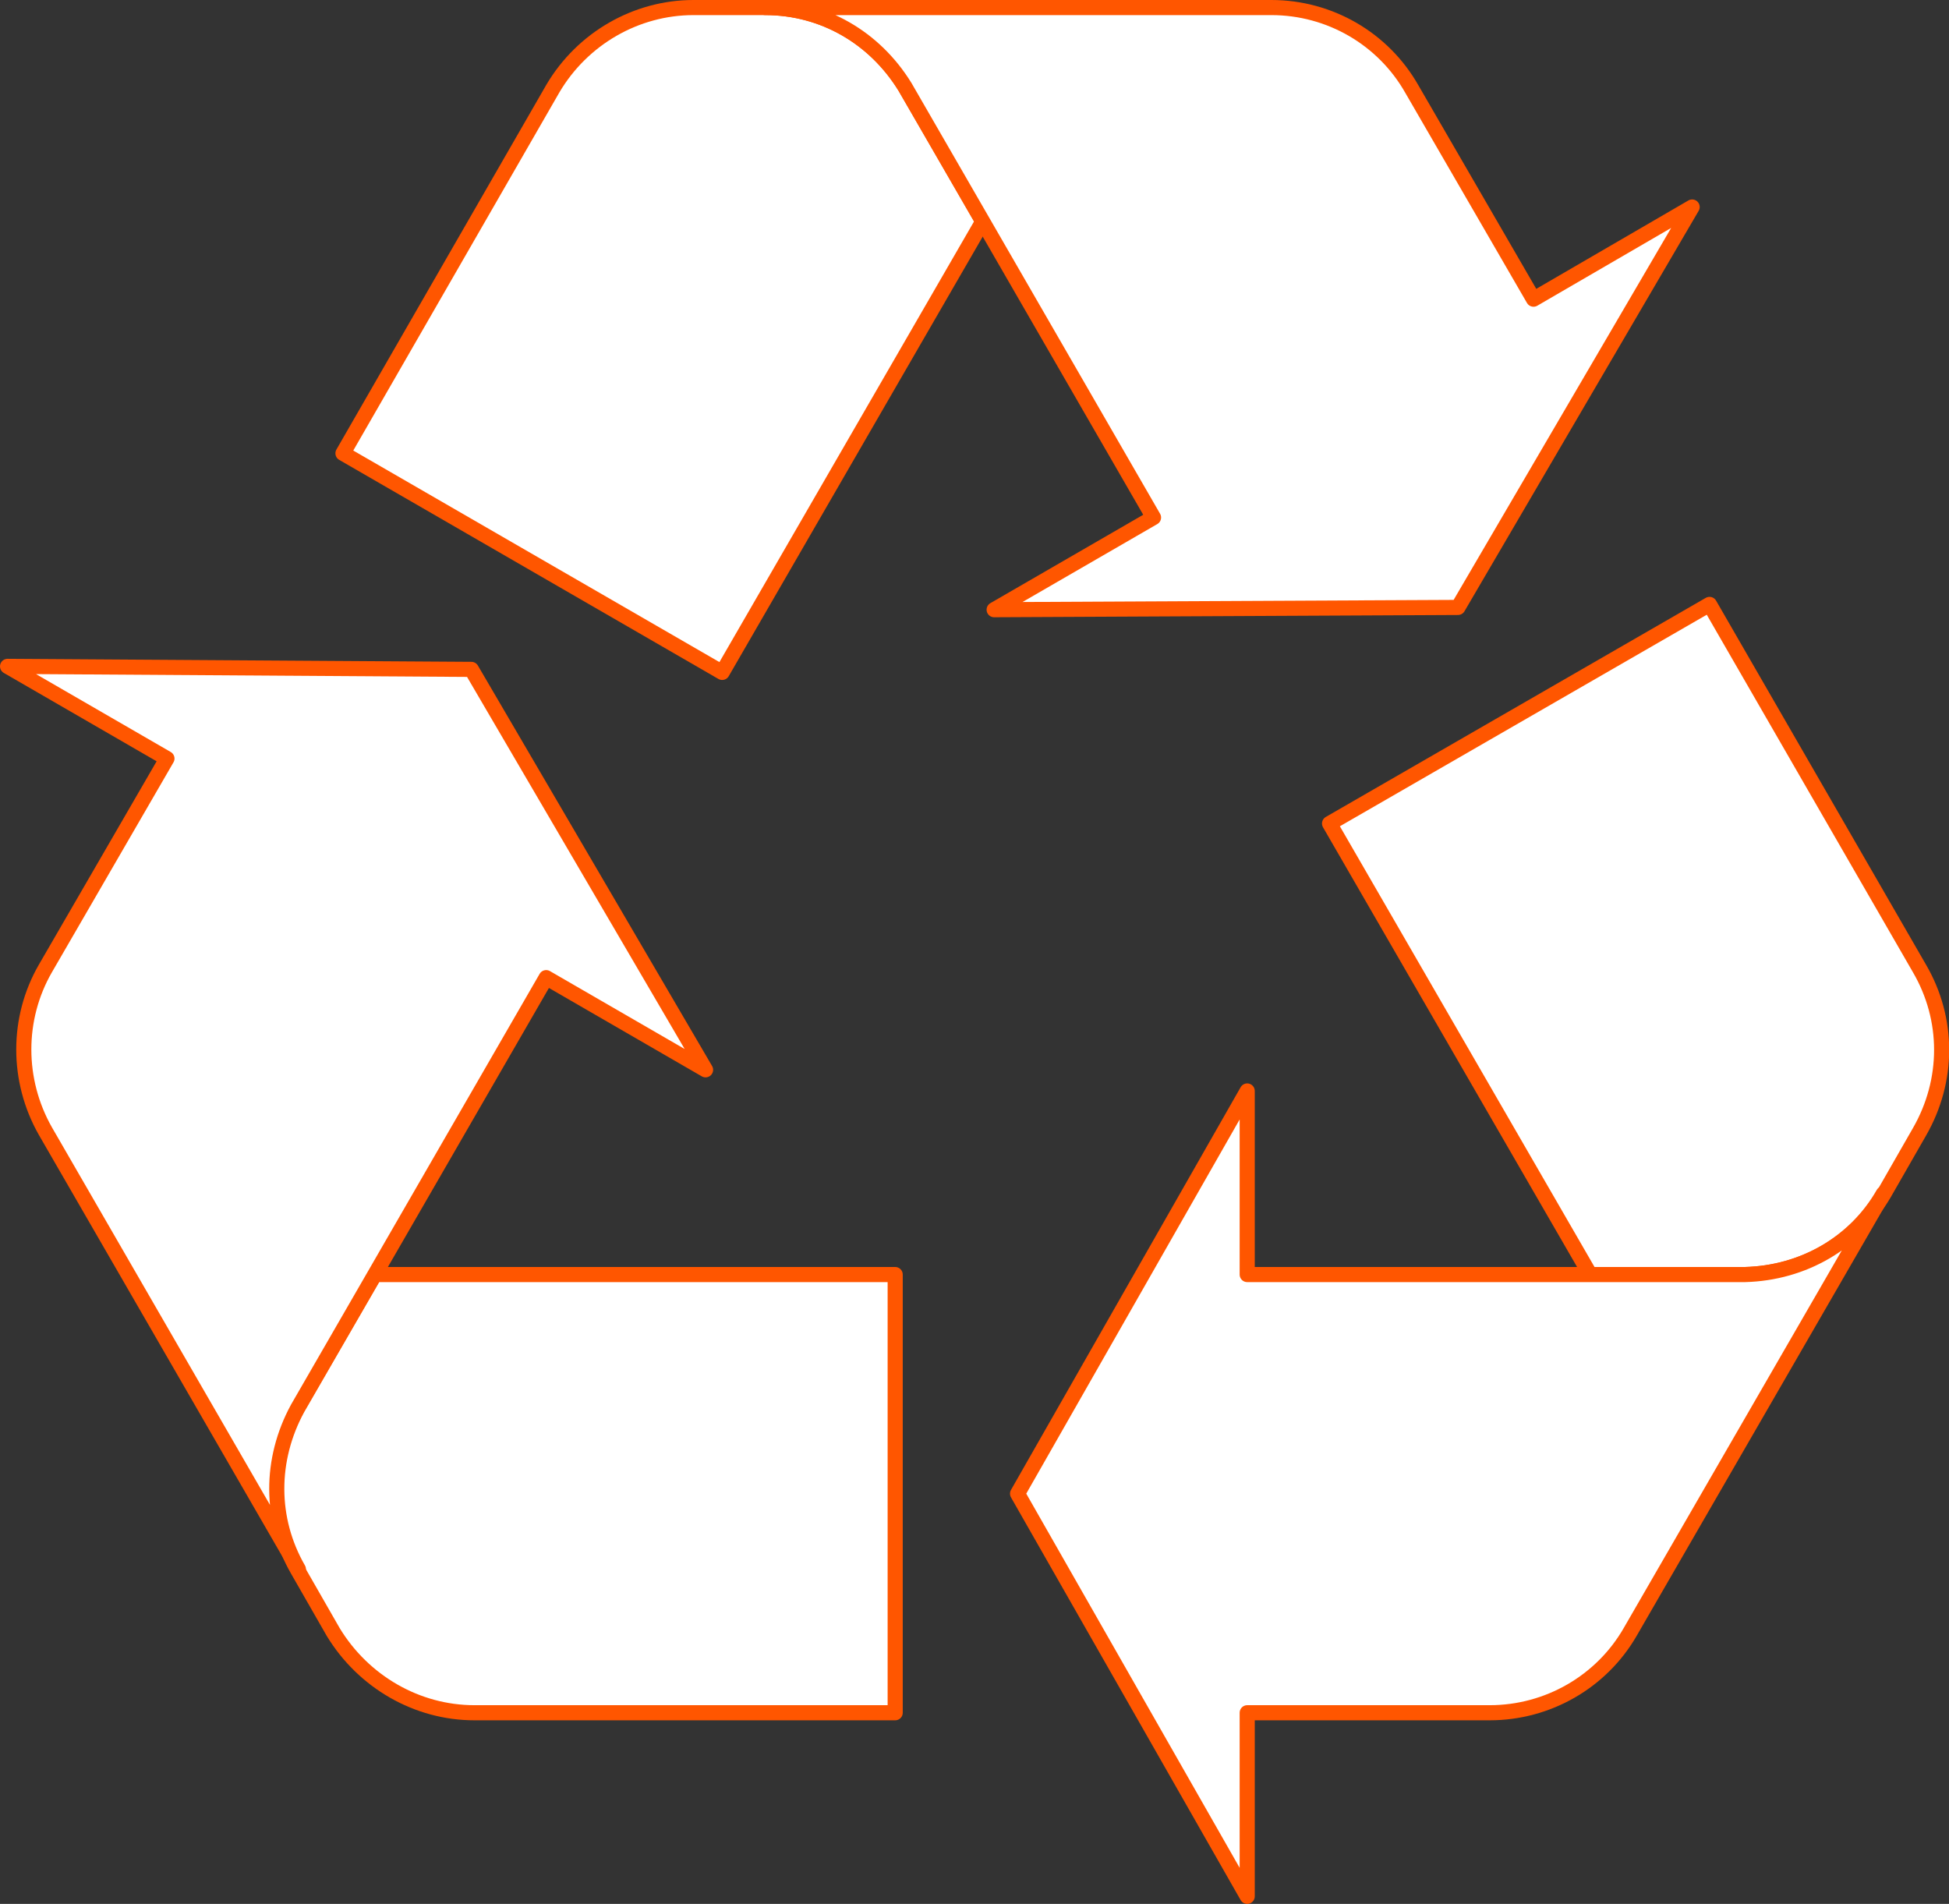
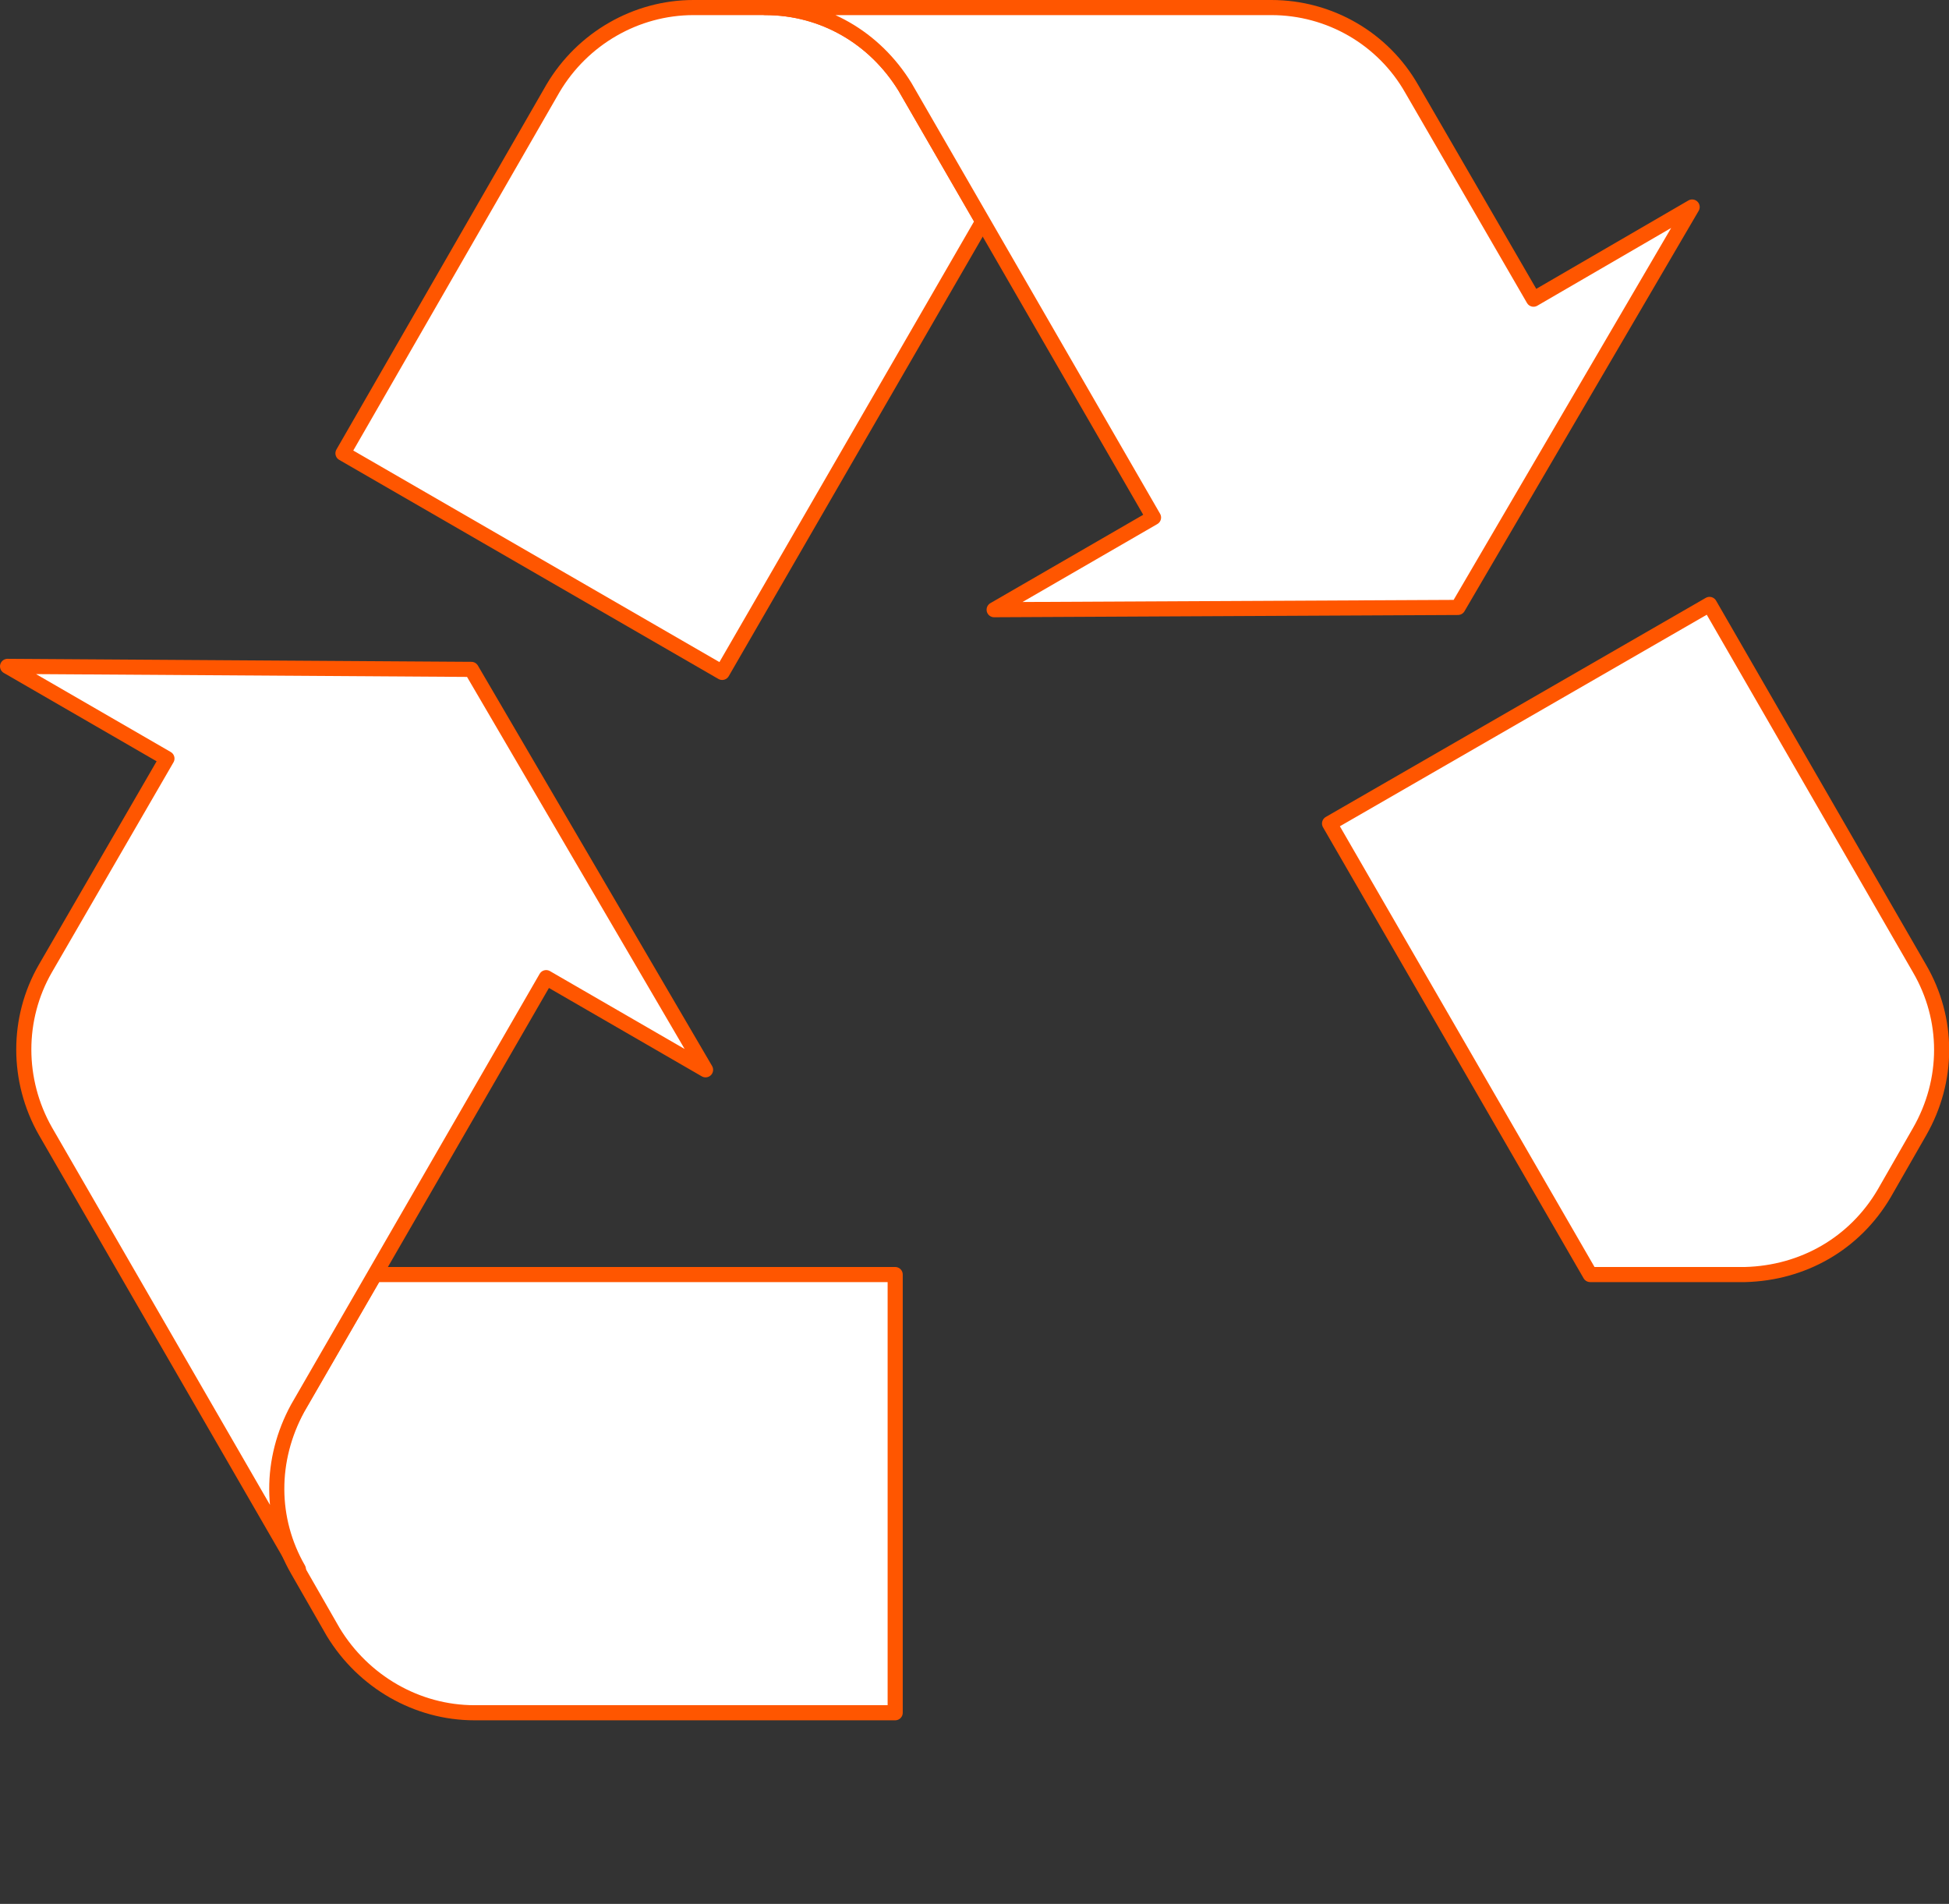
<svg xmlns="http://www.w3.org/2000/svg" version="1.1" id="Layer_1" x="0px" y="0px" viewBox="0 0 258 252" style="enable-background:new 0 0 258 252;" xml:space="preserve">
  <rect x="0" y="0" width="258" height="252" fill="#333333" stroke="none" />
  <style type="text/css">
	.st0{fill-rule:evenodd;clip-rule:evenodd;fill:#FFFFFF;stroke:#FF5600;stroke-width:2;stroke-linejoin:round;}
</style>
  <title>Group 12</title>
  <desc>Created with Sketch.</desc>
  <g id="Beko-PLC">
    <g id="Sustainability---Waste" transform="translate(-1041, -1873)">
      <g id="Group-12" transform="translate(1042, 1874)">
        <path id="Stroke-5" class="st0" d="M253.1,127.2L225.3,79L175,108l34.5,59.7H230c7.7-0.2,14.5-4.1,18.4-10.7l4.7-8.2     C257,142,257,133.9,253.1,127.2z" />
-         <path id="Stroke-9" class="st0" d="M230,167.7h-65.9v-24.3l-30.4,53.3l30.4,53.3v-24.3h32.1c7.7,0,14.8-4.1,18.6-10.7l33.5-58     C244.6,163.5,237.7,167.5,230,167.7z" />
        <path id="Stroke-17" class="st0" d="M61.8,225.7h55.7v-58H48.6l-10.3,17.8c-3.7,6.7-3.7,14.7,0.1,21.3l4.7,8.2     C47.1,221.6,54.2,225.7,61.8,225.7z" />
        <path id="Stroke-21" class="st0" d="M38.4,185.4l32.9-57l21.1,12.2l-31-53L0,87.2l21.1,12.2L5,127.2c-3.8,6.6-3.8,14.8,0,21.5     l33.5,58C34.7,200.1,34.7,192.2,38.4,185.4z" />
        <path id="Stroke-31" class="st0" d="M72.2,10.7L44.4,59l50.2,29l34.5-59.7l-10.3-17.8C114.8,4,108,0,100.3,0h-9.5     C83.2,0,76.1,4.1,72.2,10.7z" />
        <path id="Stroke-35" class="st0" d="M118.8,10.5l32.9,57l-21.1,12.2l61.4-0.3l31-53L202,38.6l-16.1-27.8C182.1,4.1,175,0,167.3,0     h-67C108,0,114.8,4,118.8,10.5z" />
      </g>
    </g>
  </g>
</svg>